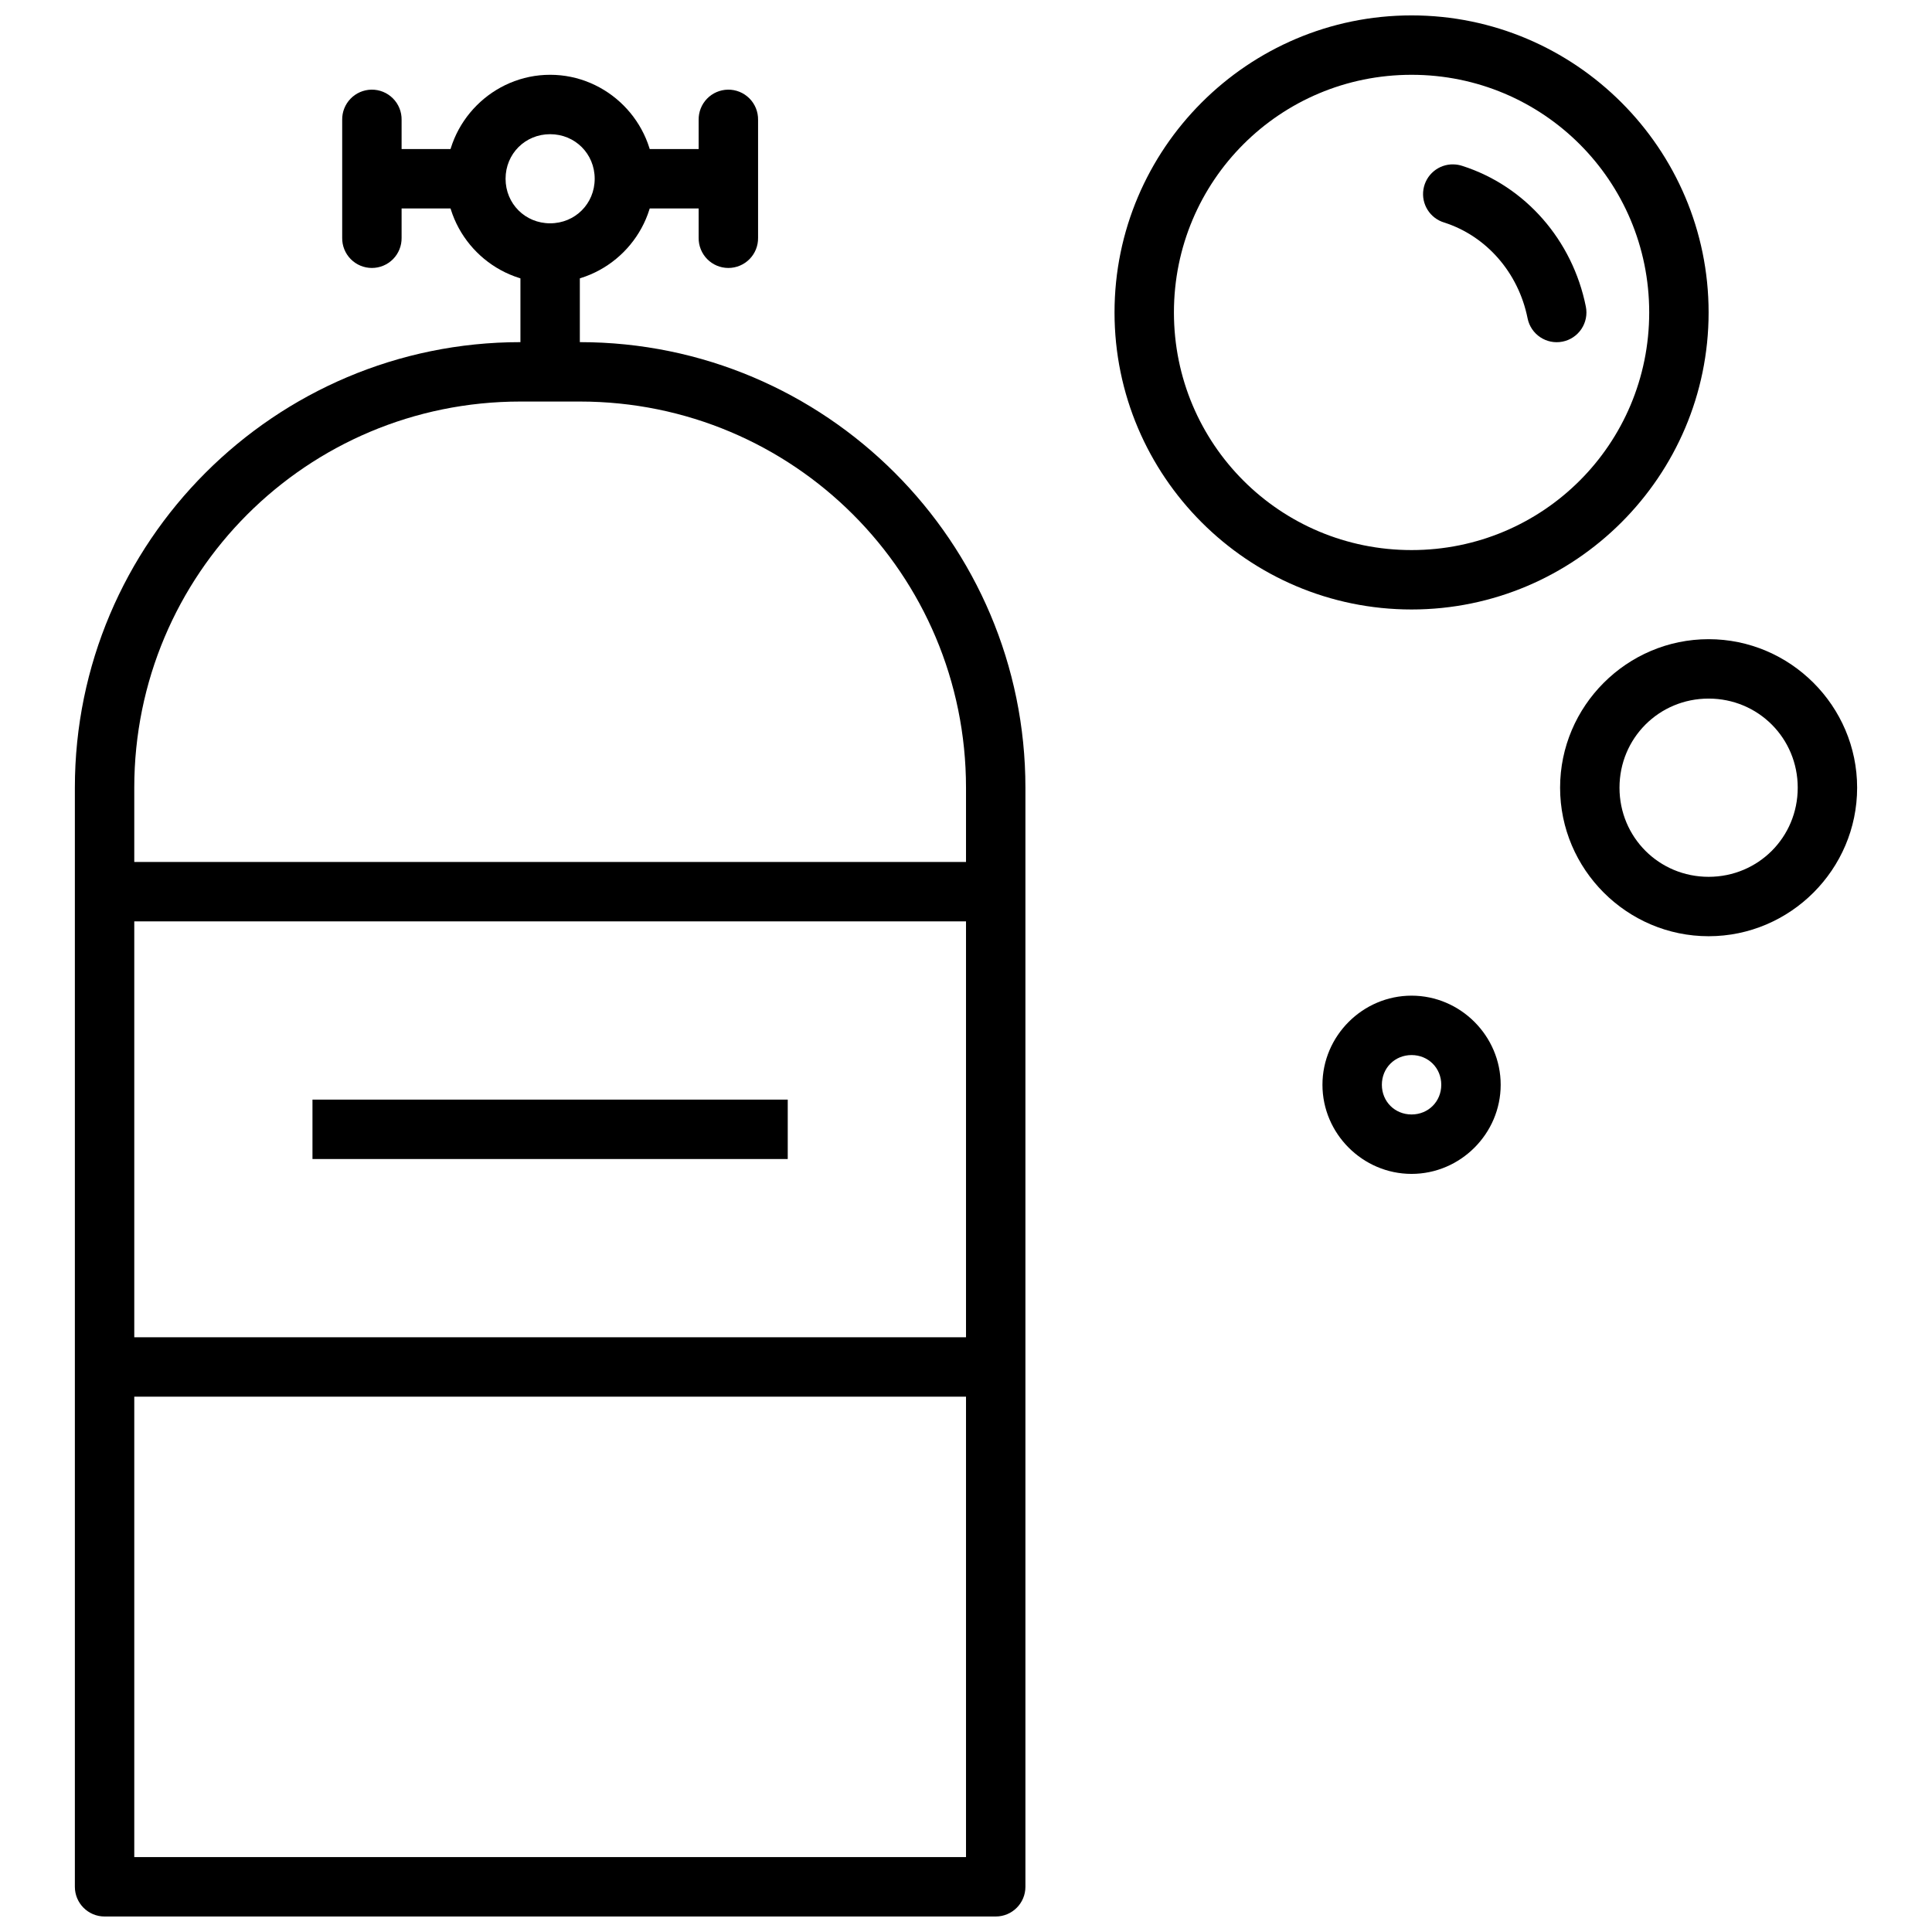
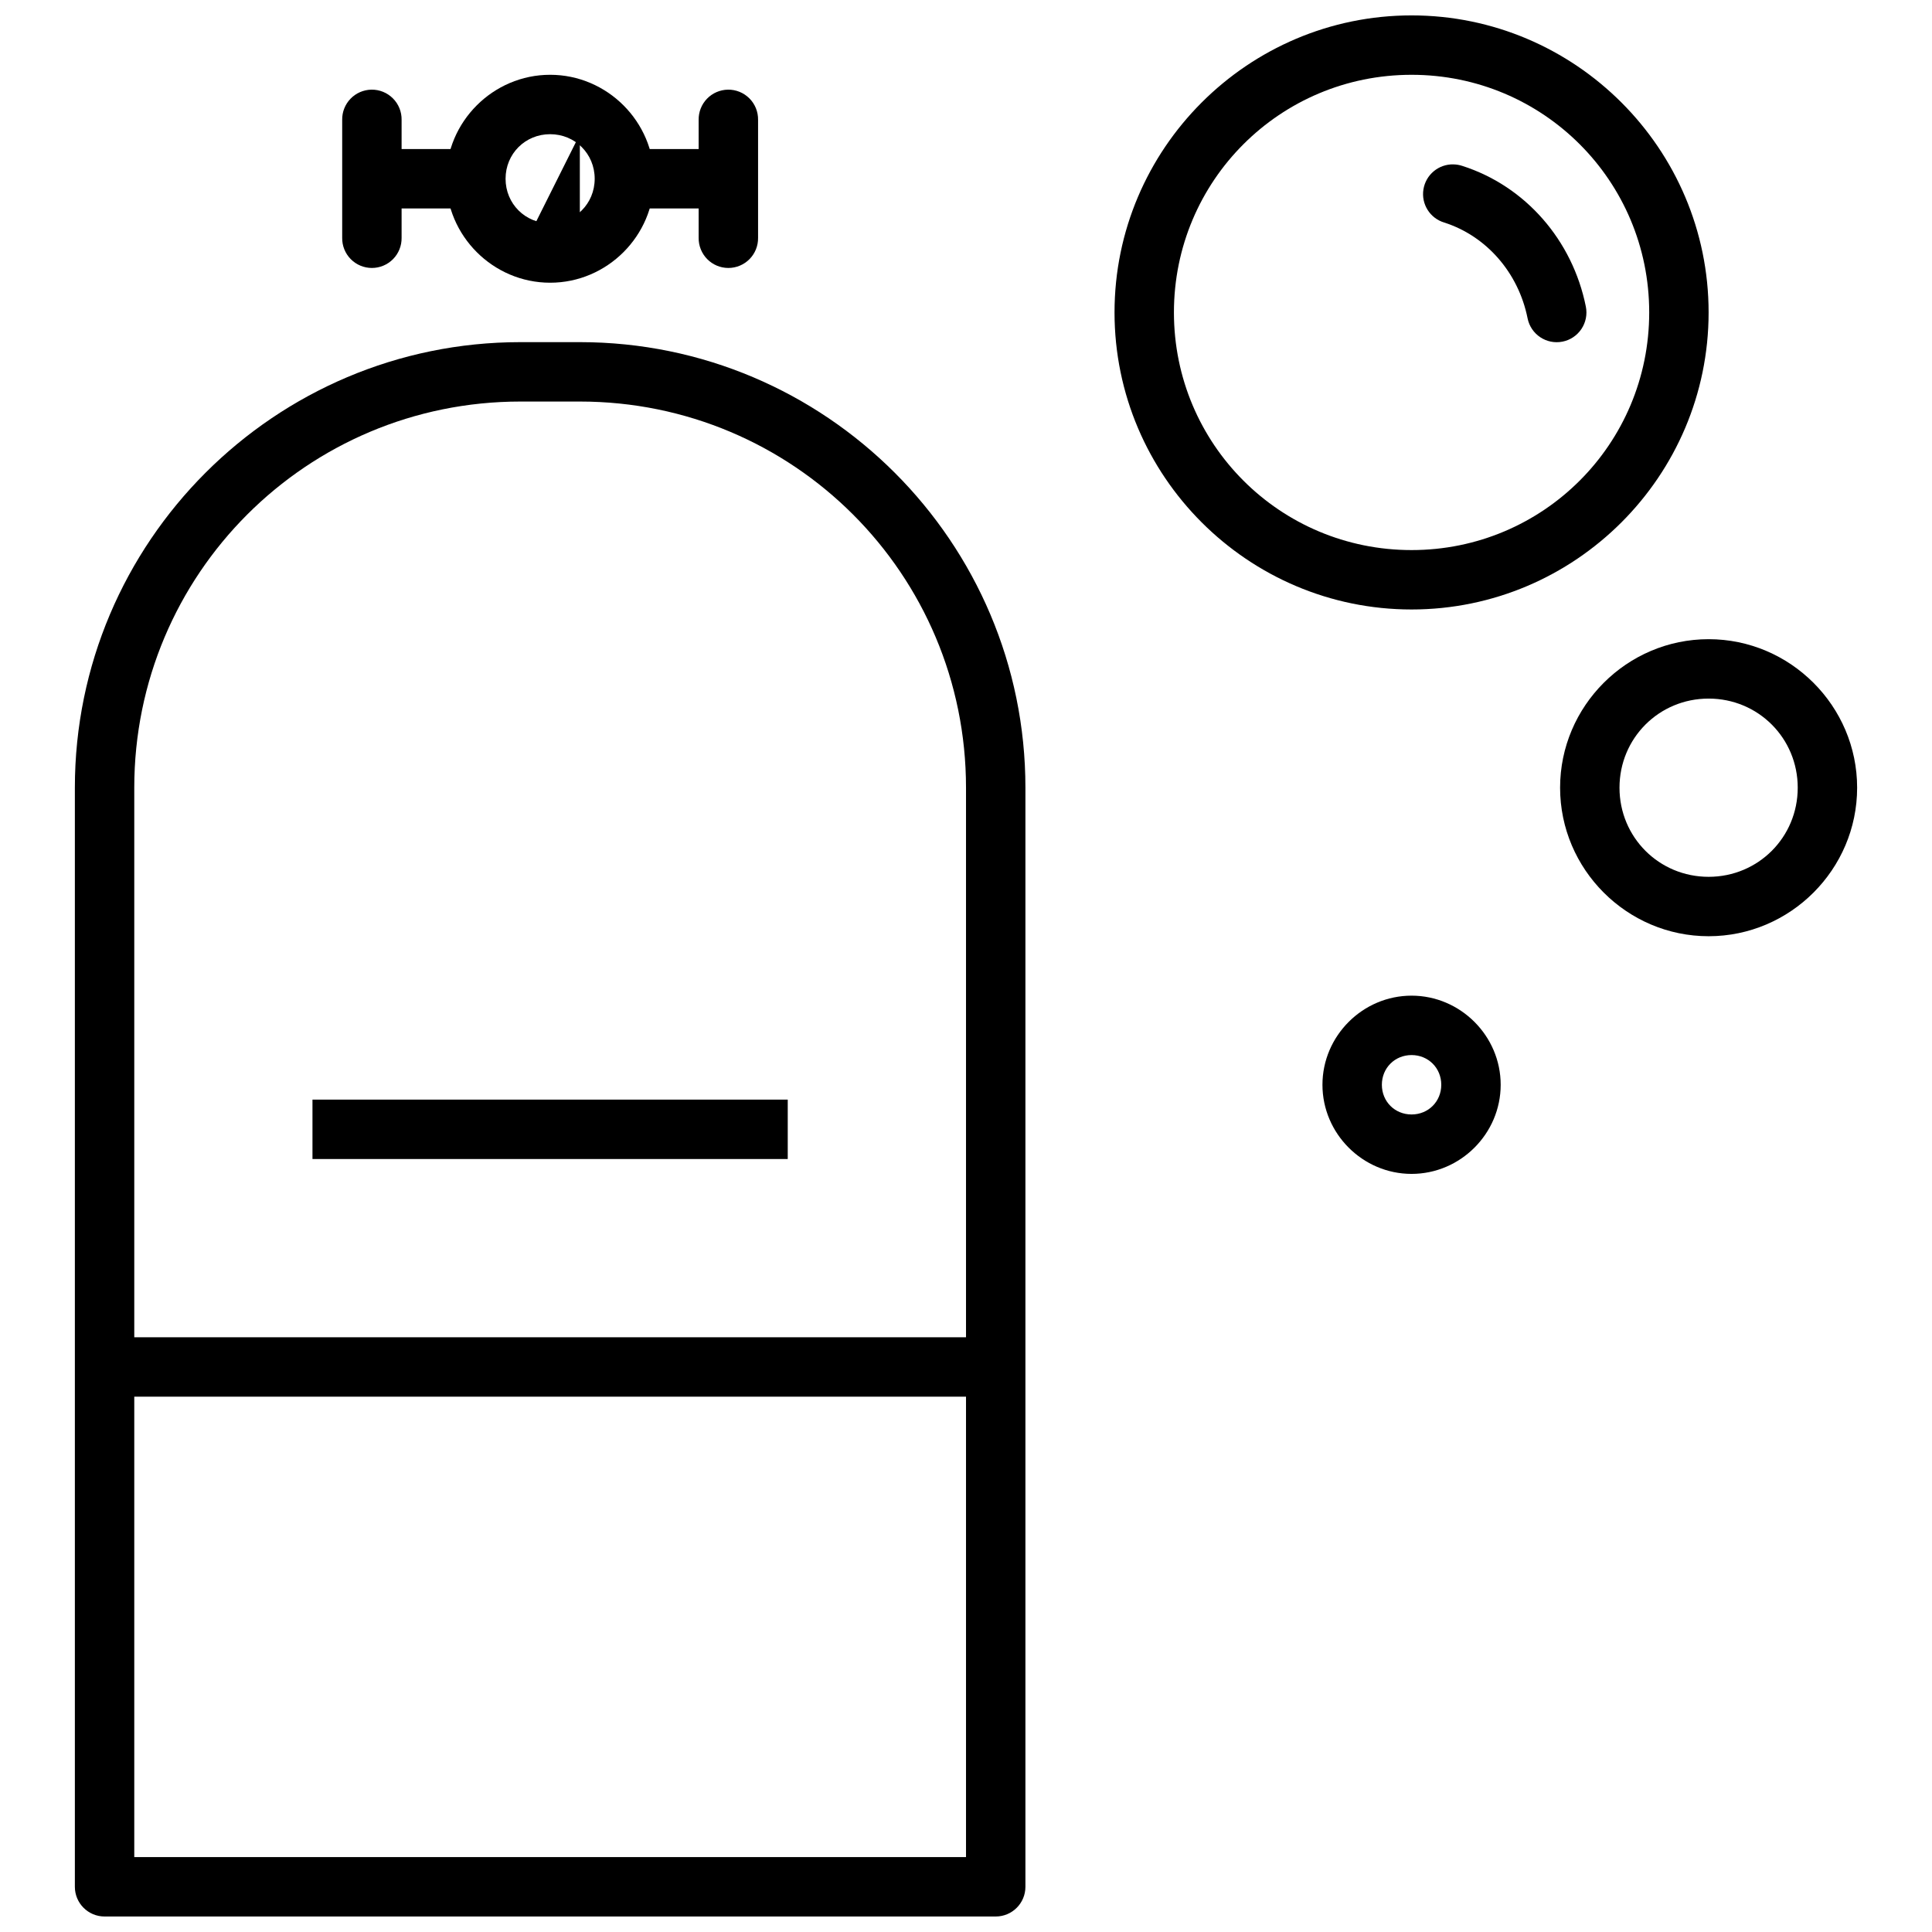
<svg xmlns="http://www.w3.org/2000/svg" width="800px" height="800px" version="1.1" viewBox="144 144 512 512">
  <defs>
    <clipPath id="b">
      <path d="m439 148.09h158v157.91h-158z" />
    </clipPath>
    <clipPath id="a">
      <path d="m163 234h253v417.9h-253z" />
    </clipPath>
  </defs>
  <g clip-path="url(#b)">
    <path d="m518.08 148.08c-43.383 0-78.719 35.336-78.719 78.719 0 43.383 35.336 78.719 78.719 78.719s78.719-35.336 78.719-78.719c0-43.383-35.336-78.719-78.719-78.719zm0 15.742c34.875 0 62.977 28.102 62.977 62.977s-28.102 62.977-62.977 62.977-62.977-28.102-62.977-62.977 28.102-62.977 62.977-62.977z" />
  </g>
  <path d="m596.8 313.39c-21.645 0-39.359 17.715-39.359 39.359 0 21.645 17.715 39.359 39.359 39.359s39.359-17.715 39.359-39.359c0-21.645-17.715-39.359-39.359-39.359zm0 15.742c13.137 0 23.617 10.48 23.617 23.617 0 13.137-10.48 23.617-23.617 23.617s-23.617-10.48-23.617-23.617c0-13.137 10.48-23.617 23.617-23.617z" />
  <path d="m518.08 407.86c-12.949 0-23.617 10.668-23.617 23.617 0 12.949 10.668 23.617 23.617 23.617s23.617-10.668 23.617-23.617c0-12.949-10.668-23.617-23.617-23.617zm0 15.742c4.441 0 7.871 3.434 7.871 7.871 0 4.441-3.43 7.871-7.871 7.871s-7.871-3.43-7.871-7.871 3.43-7.871 7.871-7.871z" />
  <g clip-path="url(#a)">
    <path d="m281.92 234.67c-65.121 0-118.08 52.961-118.08 118.08v291.27c0.004 4.348 3.527 7.871 7.875 7.871h236.16c4.348 0 7.871-3.523 7.871-7.871v-291.27c0-65.121-52.961-118.08-118.08-118.08zm0 15.742h15.742c56.613 0 102.34 45.723 102.34 102.34v283.39h-220.42v-283.39c0-56.613 45.723-102.34 102.34-102.34z" />
  </g>
-   <path d="m281.92 211.06v31.488h15.742v-31.488z" fill-rule="evenodd" />
+   <path d="m281.92 211.06h15.742v-31.488z" fill-rule="evenodd" />
  <path d="m289.79 163.82c-15.125 0-27.551 12.43-27.551 27.551 0 15.125 12.43 27.551 27.551 27.551 15.125 0 27.551-12.43 27.551-27.551s-12.43-27.551-27.551-27.551zm0 15.742c6.613 0 11.809 5.195 11.809 11.809 0 6.617-5.195 11.809-11.809 11.809-6.613 0-11.809-5.191-11.809-11.809 0-6.613 5.195-11.809 11.809-11.809z" />
  <path d="m336.9 167.76c-2.086 0.035-4.078 0.895-5.531 2.394-1.453 1.5-2.25 3.516-2.219 5.602v31.273c-0.027 2.109 0.789 4.141 2.269 5.641 1.477 1.5 3.496 2.344 5.606 2.344 2.106 0 4.125-0.844 5.606-2.344 1.48-1.5 2.297-3.531 2.266-5.641v-31.273c0.031-2.129-0.797-4.184-2.305-5.688-1.508-1.508-3.559-2.34-5.691-2.309z" fill-rule="evenodd" />
  <path d="m313.53 183.5c-2.106-0.027-4.137 0.789-5.637 2.266-1.5 1.48-2.344 3.5-2.344 5.609 0 2.106 0.844 4.125 2.344 5.606s3.531 2.293 5.637 2.266h15.531c2.106 0.027 4.137-0.785 5.637-2.266 1.504-1.48 2.348-3.5 2.348-5.606 0-2.109-0.844-4.129-2.348-5.609-1.5-1.477-3.531-2.293-5.637-2.266z" fill-rule="evenodd" />
  <path d="m242.43 167.76c-2.086 0.035-4.074 0.895-5.527 2.394s-2.254 3.516-2.219 5.602v31.273c-0.031 2.109 0.785 4.141 2.266 5.641 1.477 1.5 3.496 2.344 5.606 2.344 2.106 0 4.125-0.844 5.606-2.344 1.48-1.5 2.297-3.531 2.266-5.641v-31.273c0.035-2.129-0.797-4.184-2.305-5.688-1.508-1.508-3.559-2.34-5.691-2.309z" fill-rule="evenodd" />
  <path d="m250.52 183.5c-2.109-0.027-4.141 0.789-5.641 2.266-1.5 1.48-2.344 3.5-2.344 5.609 0 2.106 0.844 4.125 2.344 5.606s3.531 2.293 5.641 2.266h15.527c2.106 0.027 4.137-0.785 5.641-2.266 1.5-1.48 2.344-3.5 2.344-5.606 0-2.109-0.844-4.129-2.344-5.609-1.504-1.477-3.535-2.293-5.641-2.266z" fill-rule="evenodd" />
-   <path d="m171.71 372.43v15.742h236.16v-15.742z" fill-rule="evenodd" />
  <path d="m171.71 498.39v15.742h236.16v-15.742z" fill-rule="evenodd" />
  <path d="m226.81 435.41v15.742h125.95v-15.742z" fill-rule="evenodd" />
  <path d="m529.18 187.56c-3.938-0.09-7.336 2.742-7.957 6.633-0.621 3.887 1.727 7.637 5.496 8.777 11.121 3.555 19.668 13.211 22.109 25.398 0.859 4.262 5.008 7.023 9.27 6.164 2.051-0.41 3.848-1.621 5.004-3.359s1.574-3.863 1.164-5.91c-3.519-17.574-16-31.945-32.75-37.301-0.754-0.25-1.543-0.383-2.336-0.395z" />
</svg>